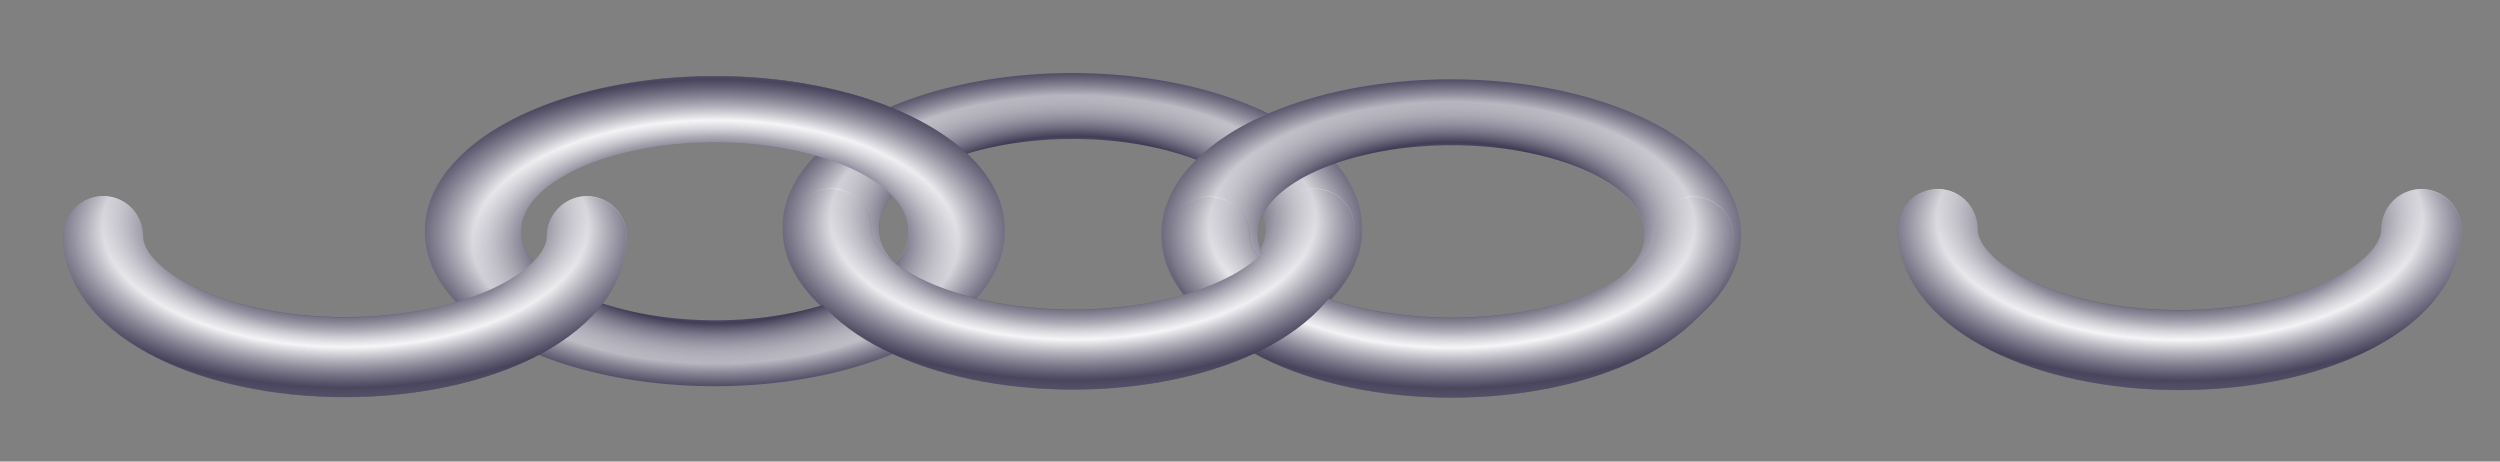
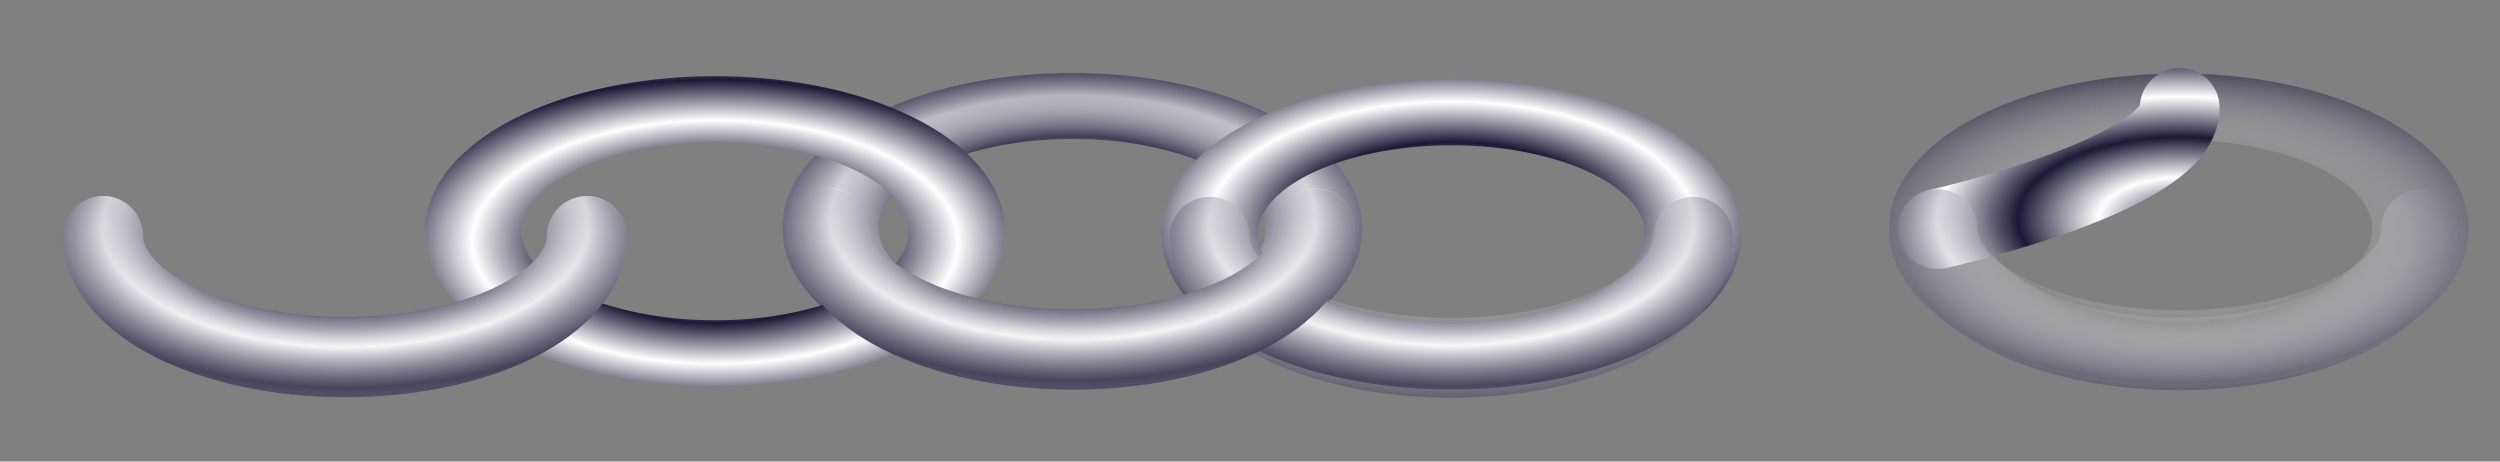
<svg xmlns="http://www.w3.org/2000/svg" xmlns:ns1="http://inkscape.sourceforge.net/DTD/sodipodi-0.dtd" xmlns:xlink="http://www.w3.org/1999/xlink" ns1:version="0.32" version="1.0" viewBox="0 0 650 120">
  <rect x="0" y="0" width="650" height="120" fill="#808080" stroke="none" />
  <defs>
    <linearGradient id="c">
      <stop stop-color="#1c1836" stop-opacity=".814" offset="0" />
      <stop stop-color="#fff" stop-opacity=".09" offset="1" />
    </linearGradient>
    <linearGradient id="d">
      <stop stop-color="#1c1836" offset="0" />
      <stop stop-color="#fff" offset="1" />
    </linearGradient>
    <radialGradient id="b" cx="129.47" cy="269.16" r="24.948" gradientTransform="scale(1.17 .855)" gradientUnits="userSpaceOnUse" xlink:href="#d" spreadMethod="reflect" />
    <radialGradient id="a" cx="130.03" cy="258.02" r="53.708" gradientTransform="scale(1.17 .855)" gradientUnits="userSpaceOnUse" xlink:href="#c" spreadMethod="reflect" />
    <radialGradient id="l" cx="130.03" cy="258.02" r="53.708" gradientTransform="matrix(.844 0 0 -.423 -19.604 172.53)" gradientUnits="userSpaceOnUse" xlink:href="#c" spreadMethod="reflect" />
    <radialGradient id="k" cx="129.47" cy="269.16" r="24.948" gradientTransform="matrix(.844 0 0 -.423 -19.511 172.47)" gradientUnits="userSpaceOnUse" xlink:href="#d" spreadMethod="reflect" />
    <radialGradient id="j" cx="130.03" cy="258.02" r="53.708" gradientTransform="matrix(.844 0 0 -.423 169.65 170.56)" gradientUnits="userSpaceOnUse" xlink:href="#c" spreadMethod="reflect" />
    <radialGradient id="i" cx="129.47" cy="269.16" r="24.948" gradientTransform="matrix(.844 0 0 -.423 169.74 170.5)" gradientUnits="userSpaceOnUse" xlink:href="#d" spreadMethod="reflect" />
    <radialGradient id="h" cx="130.03" cy="258.02" r="53.708" gradientTransform="matrix(.844 0 0 -.423 268.12 172.66)" gradientUnits="userSpaceOnUse" xlink:href="#c" spreadMethod="reflect" />
    <radialGradient id="g" cx="129.47" cy="269.16" r="24.948" gradientTransform="matrix(.844 0 0 -.423 268.22 172.6)" gradientUnits="userSpaceOnUse" xlink:href="#d" spreadMethod="reflect" />
    <radialGradient id="f" cx="130.03" cy="258.02" r="53.708" gradientTransform="matrix(.844 0 0 -.423 457.38 170.69)" gradientUnits="userSpaceOnUse" xlink:href="#c" spreadMethod="reflect" />
    <radialGradient id="e" cx="129.47" cy="269.16" r="24.948" gradientTransform="matrix(.844 0 0 -.423 457.47 170.63)" gradientUnits="userSpaceOnUse" xlink:href="#d" spreadMethod="reflect" />
  </defs>
  <ns1:namedview bordercolor="#666666" borderopacity="1.0" pagecolor="#ffffff" showborder="true" showgrid="true" showguides="true" />
  <g fill="none">
    <g transform="matrix(1.815 0 0 1.651 -15.692 -225.16)" stroke-width="34.769">
      <path transform="matrix(.397 0 0 -.3 102.18 239.64)" d="m238.57 224.51a87.143 63.571 0 1 1-174.28 0 87.143 63.571 0 1 1 174.28 0z" stroke="url(#b)" ns1:cx="151.42857" ns1:cy="224.50504" ns1:rx="87.142860" ns1:ry="63.571430" ns1:type="arc" />
      <path transform="matrix(.397 0 0 -.3 102.13 239.68)" d="m238.57 224.51a87.143 63.571 0 1 1-174.28 0 87.143 63.571 0 1 1 174.28 0z" stroke="url(#a)" ns1:cx="151.42857" ns1:cy="224.50504" ns1:rx="87.142860" ns1:ry="63.571430" ns1:type="arc" />
    </g>
    <g transform="matrix(1.815 0 0 1.651 -204.92 -223.66)" stroke-width="34.769">
      <path transform="matrix(.397 0 0 -.3 102.18 239.64)" d="m238.57 224.51a87.143 63.571 0 1 1-174.28 0 87.143 63.571 0 1 1 174.28 0z" stroke="url(#b)" ns1:cx="151.42857" ns1:cy="224.50504" ns1:rx="87.142860" ns1:ry="63.571430" ns1:type="arc" />
      <path transform="matrix(.397 0 0 -.3 102.13 239.68)" d="m238.57 224.51a87.143 63.571 0 1 1-174.28 0 87.143 63.571 0 1 1 174.28 0z" stroke="url(#a)" ns1:cx="151.42857" ns1:cy="224.50504" ns1:rx="87.142860" ns1:ry="63.571430" ns1:type="arc" />
    </g>
    <path transform="matrix(.721 0 0 .495 76.745 -50.992)" d="m238.57 224.51a87.143 63.571 0 1 1-174.28 0 87.143 63.571 0 1 1 174.28 0z" stroke="url(#b)" stroke-linecap="round" stroke-width="34.769" ns1:cx="151.42857" ns1:cy="224.50504" ns1:rx="87.142860" ns1:ry="63.571430" ns1:type="arc" />
-     <path transform="matrix(.721 0 0 .495 76.652 -51.053)" d="m238.57 224.51a87.143 63.571 0 1 1-174.28 0 87.143 63.571 0 1 1 174.28 0z" stroke="url(#a)" stroke-linecap="round" stroke-width="34.769" ns1:cx="151.42857" ns1:cy="224.50504" ns1:rx="87.142860" ns1:ry="63.571430" ns1:type="arc" />
    <path d="m26.865 61.383c0 17.363 28.164 31.454 62.866 31.454 34.699 0 62.869-14.091 62.869-31.454" stroke="url(#k)" stroke-linecap="round" stroke-width="20.773" ns1:nodetypes="ccc" />
    <path d="m26.772 61.444c0 17.363 28.164 31.454 62.866 31.454s62.862-14.091 62.862-31.454" stroke="url(#l)" stroke-linecap="round" stroke-width="20.773" ns1:nodetypes="ccc" />
    <g transform="matrix(1.815 0 0 1.651 272.04 -225.03)" stroke-width="34.769">
      <path transform="matrix(.397 0 0 -.3 102.18 239.64)" d="m238.57 224.51a87.143 63.571 0 1 1-174.28 0 87.143 63.571 0 1 1 174.28 0z" stroke="url(#b)" ns1:cx="151.42857" ns1:cy="224.50504" ns1:rx="87.142860" ns1:ry="63.571430" ns1:type="arc" />
      <path transform="matrix(.397 0 0 -.3 102.13 239.68)" d="m238.57 224.51a87.143 63.571 0 1 1-174.28 0 87.143 63.571 0 1 1 174.28 0z" stroke="url(#a)" ns1:cx="151.42857" ns1:cy="224.50504" ns1:rx="87.142860" ns1:ry="63.571430" ns1:type="arc" />
    </g>
    <g transform="matrix(1.815 0 0 1.651 82.812 -223.53)" stroke-width="34.769">
      <path transform="matrix(.397 0 0 -.3 102.18 239.64)" d="m238.57 224.51a87.143 63.571 0 1 1-174.28 0 87.143 63.571 0 1 1 174.28 0z" stroke="url(#b)" ns1:cx="151.42857" ns1:cy="224.50504" ns1:rx="87.142860" ns1:ry="63.571430" ns1:type="arc" />
      <path transform="matrix(.397 0 0 -.3 102.13 239.68)" d="m238.57 224.51a87.143 63.571 0 1 1-174.28 0 87.143 63.571 0 1 1 174.28 0z" stroke="url(#a)" ns1:cx="151.42857" ns1:cy="224.50504" ns1:rx="87.142860" ns1:ry="63.571430" ns1:type="arc" />
    </g>
-     <path transform="matrix(.721 0 0 .495 364.47 -50.863)" d="m238.57 224.51a87.143 63.571 0 1 1-174.28 0 87.143 63.571 0 1 1 174.28 0z" stroke="url(#b)" stroke-linecap="round" stroke-width="34.769" ns1:cx="151.42857" ns1:cy="224.50504" ns1:rx="87.142860" ns1:ry="63.571430" ns1:type="arc" />
-     <path transform="matrix(.721 0 0 .495 364.38 -50.924)" d="m238.57 224.51a87.143 63.571 0 1 1-174.28 0 87.143 63.571 0 1 1 174.28 0z" stroke="url(#a)" stroke-linecap="round" stroke-width="34.769" ns1:cx="151.42857" ns1:cy="224.50504" ns1:rx="87.142860" ns1:ry="63.571430" ns1:type="arc" />
-     <path d="m503.85 59.544c0 17.363 28.16 31.454 62.86 31.454s62.87-14.091 62.87-31.454" stroke="url(#e)" stroke-linecap="round" stroke-width="20.773" ns1:nodetypes="ccc" />
+     <path d="m503.85 59.544s62.87-14.091 62.87-31.454" stroke="url(#e)" stroke-linecap="round" stroke-width="20.773" ns1:nodetypes="ccc" />
    <path d="m503.75 59.604c0 17.363 28.17 31.455 62.87 31.455s62.86-14.092 62.86-31.455" stroke="url(#f)" stroke-linecap="round" stroke-width="20.773" ns1:nodetypes="ccc" />
-     <path d="m314.59 61.512c0 17.363 28.17 31.455 62.87 31.455s62.87-14.092 62.87-31.455" stroke="url(#g)" stroke-linecap="round" stroke-width="20.773" ns1:nodetypes="ccc" />
    <path d="m314.5 61.573c0 17.363 28.16 31.455 62.87 31.455 34.7 0 62.86-14.092 62.86-31.455" stroke="url(#h)" stroke-linecap="round" stroke-width="20.773" ns1:nodetypes="ccc" />
    <path d="m216.12 59.414c0 17.363 28.16 31.455 62.86 31.455 34.71 0 62.87-14.092 62.87-31.455" stroke="url(#i)" stroke-linecap="round" stroke-width="20.773" ns1:nodetypes="ccc" />
    <path d="m216.02 59.475c0 17.363 28.17 31.455 62.87 31.455s62.87-14.092 62.87-31.455" stroke="url(#j)" stroke-linecap="round" stroke-width="20.773" ns1:nodetypes="ccc" />
  </g>
</svg>